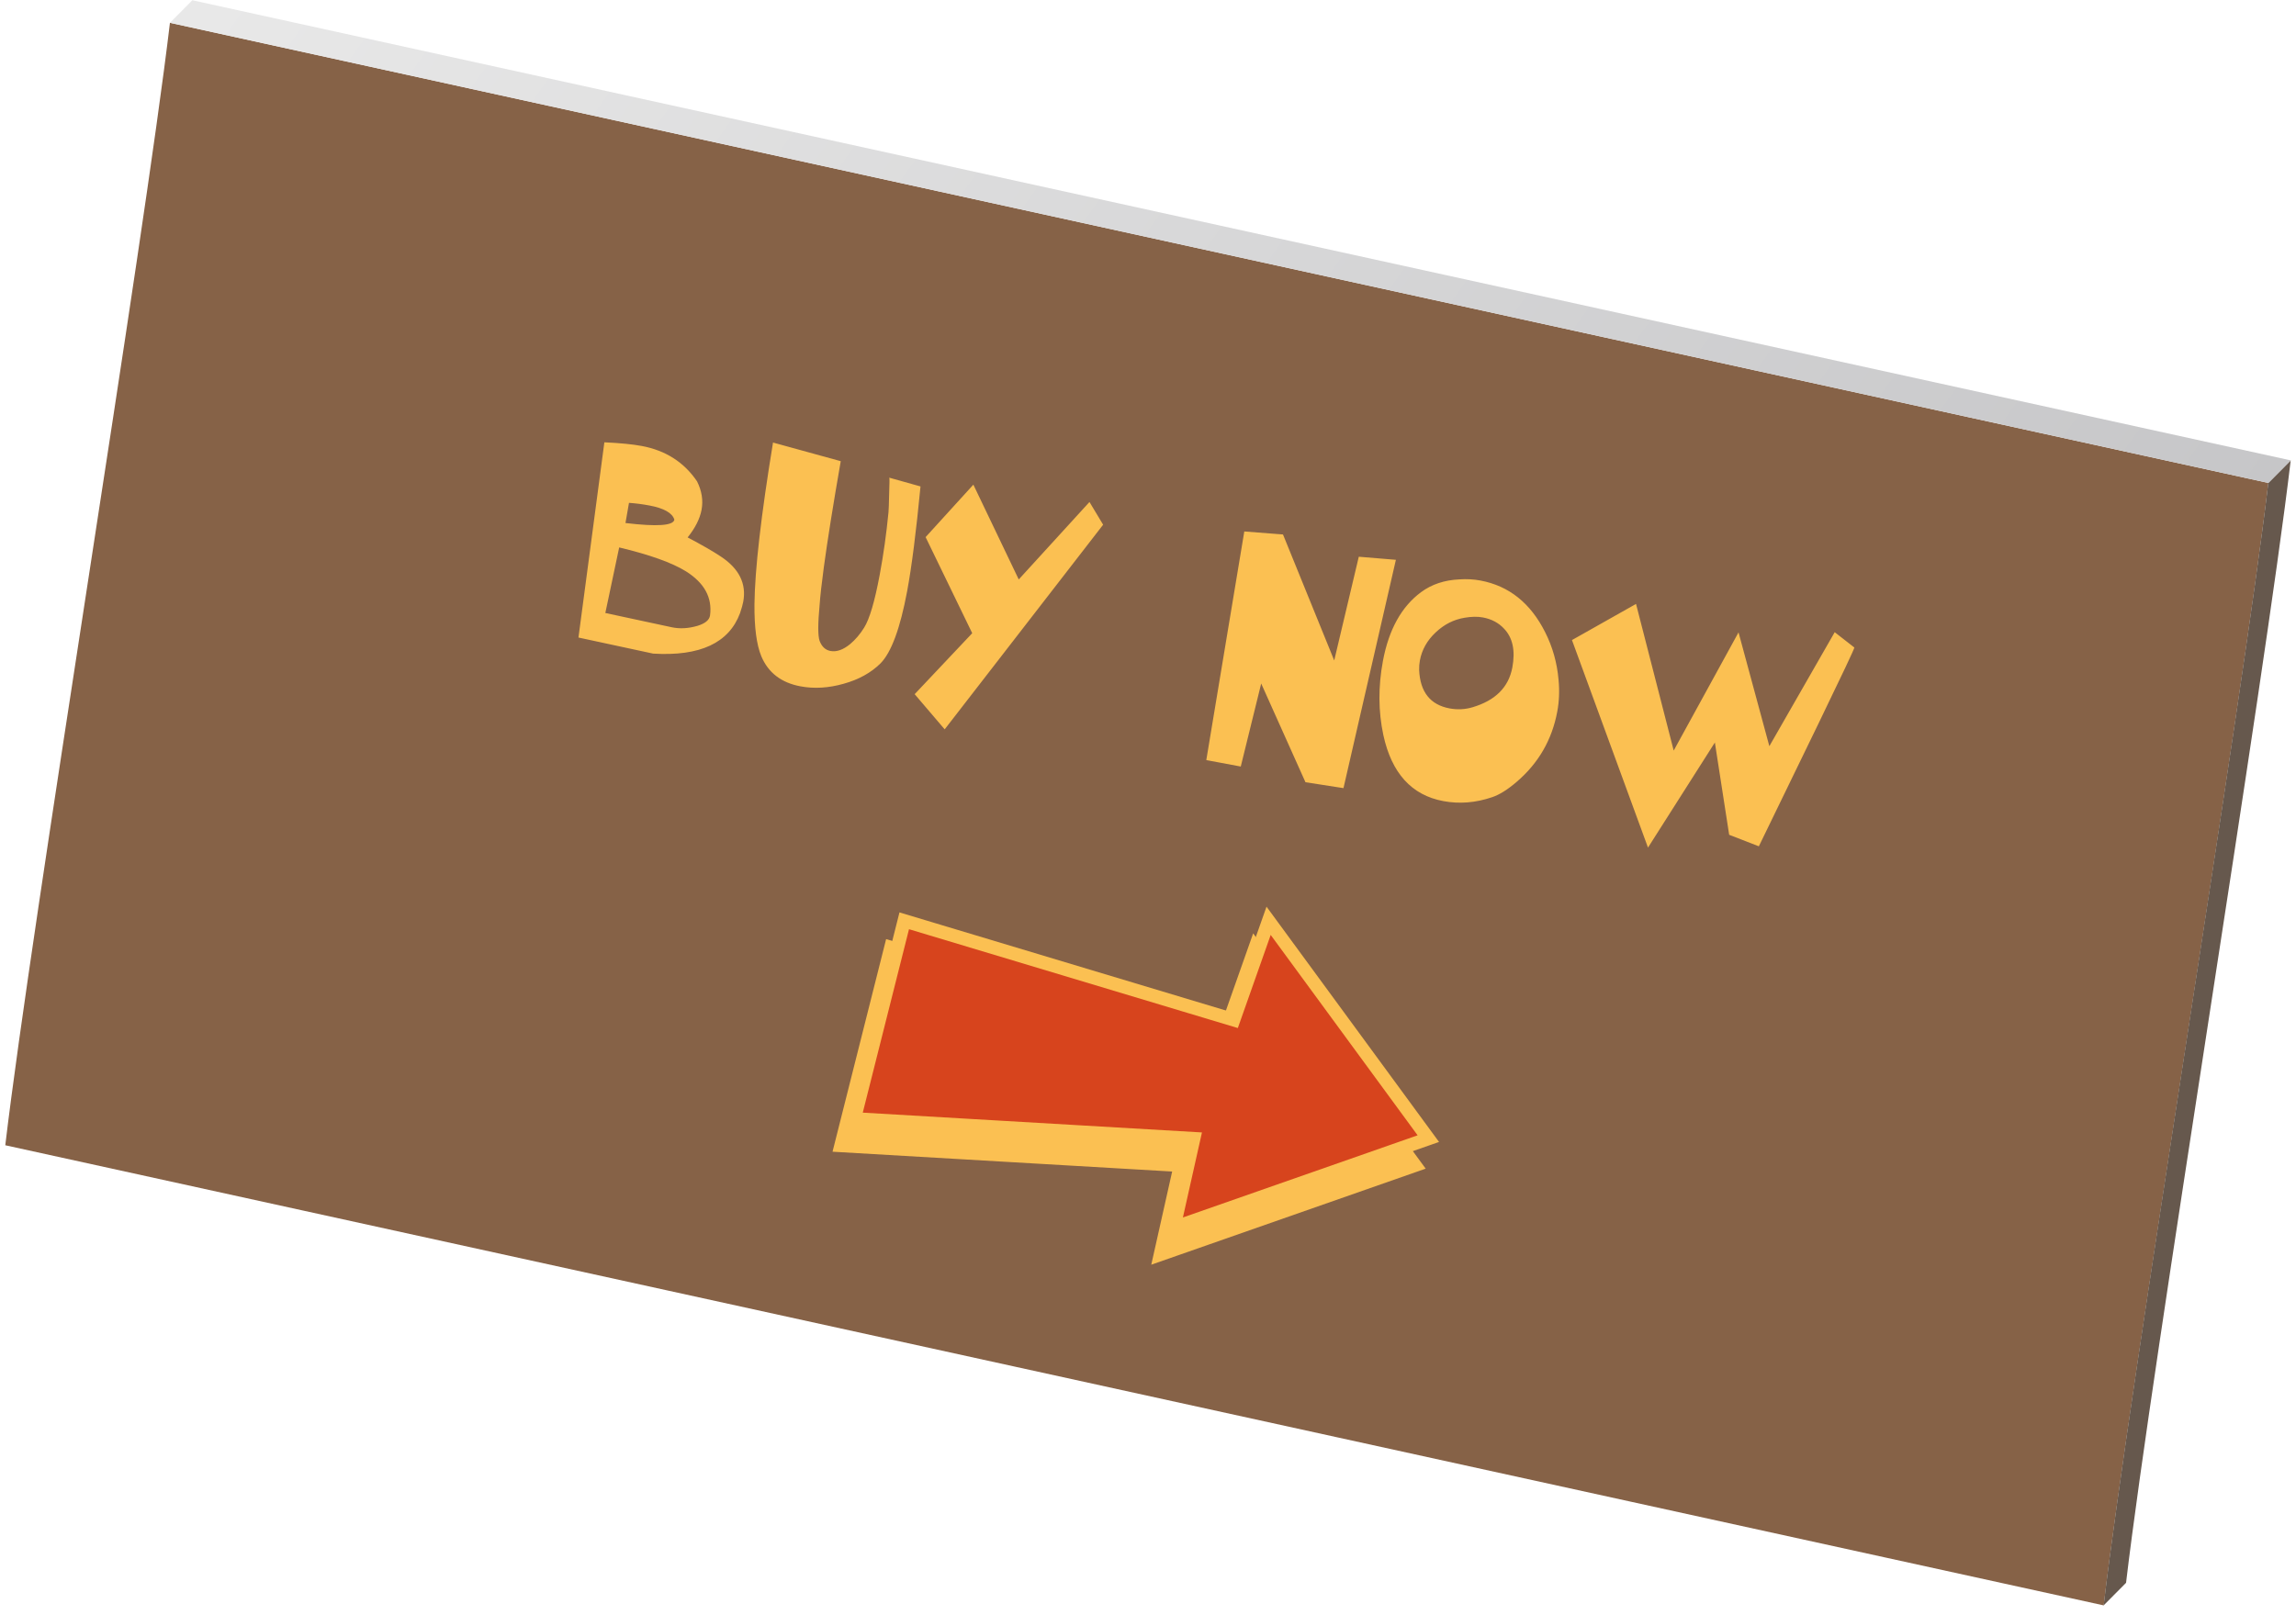
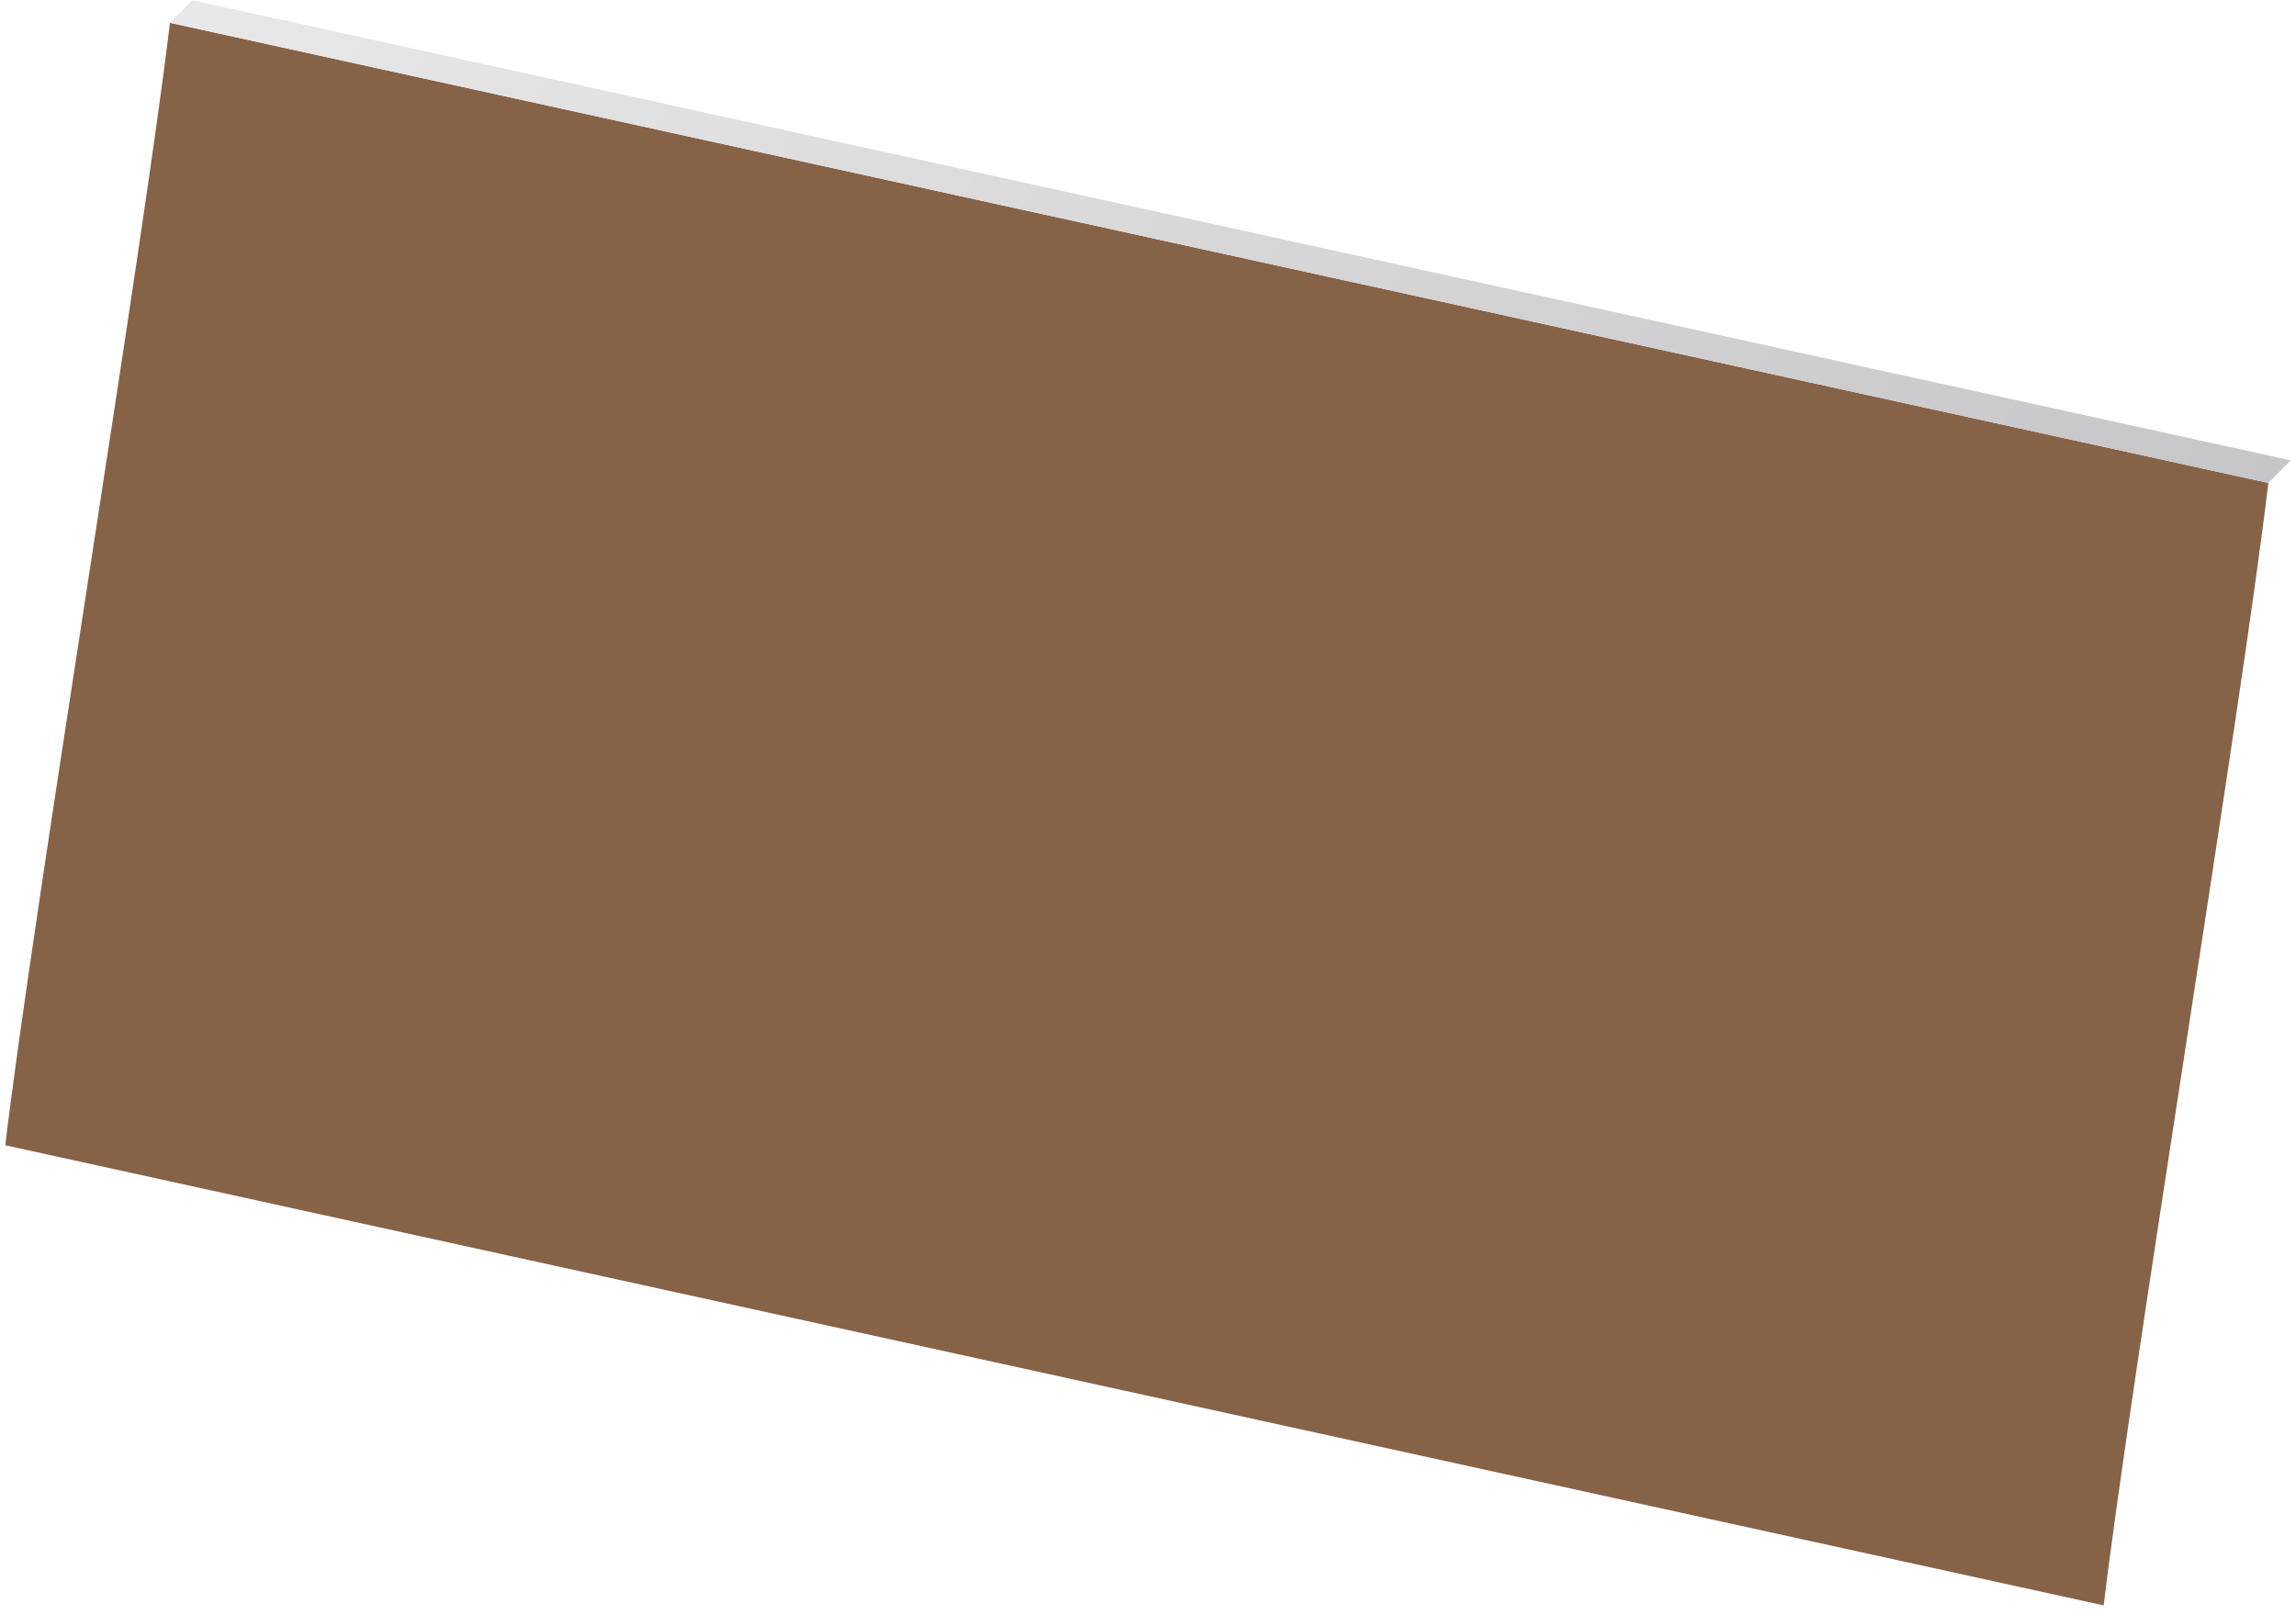
<svg xmlns="http://www.w3.org/2000/svg" width="172" height="121" viewBox="0 0 172 121" fill="none">
  <path d="M12.731 1.709C65.13 13.201 117.53 24.692 169.929 36.19C167.923 53.14 159.608 103.349 157.595 120.299C105.196 108.808 52.796 97.317 0.396 85.819C2.403 68.869 10.718 18.66 12.731 1.709Z" fill="#866247" />
-   <path d="M171.604 34.498C169.597 51.448 161.276 101.657 159.269 118.608C158.599 119.284 158.26 119.623 157.589 120.299C159.596 103.349 167.911 53.14 169.924 36.19C170.595 35.513 170.933 35.175 171.604 34.498Z" fill="#66584D" />
  <path d="M12.731 1.709C13.402 1.033 13.74 0.694 14.411 0.018C66.811 11.509 119.21 23.001 171.61 34.498C170.939 35.175 170.6 35.513 169.929 36.19C117.53 24.698 65.13 13.207 12.731 1.709Z" fill="url(#paint0_linear_359_317)" />
-   <path d="M63 85.839L66.739 71L91.417 78.419L94.035 71L106 87.323L86.93 94L88.426 87.323L63 85.839Z" fill="#FBC052" stroke="#FBC052" />
-   <path d="M64 83.839L67.739 69L92.417 76.419L95.035 69L107 85.323L87.93 92L89.426 85.323L64 83.839Z" fill="#D7441D" stroke="#FBC052" />
-   <path d="M45.275 33.144C46.457 33.199 47.391 33.291 48.075 33.419C49.867 33.754 51.248 34.639 52.219 36.072C52.575 36.788 52.687 37.498 52.556 38.201C52.43 38.873 52.082 39.563 51.513 40.272C52.586 40.837 53.405 41.308 53.971 41.685C55.364 42.595 55.932 43.731 55.678 45.094C55.638 45.305 55.559 45.588 55.439 45.944C54.61 48.18 52.441 49.191 48.93 48.978L43.334 47.773L45.275 33.144ZM46.856 39.192C49.215 39.474 50.435 39.391 50.519 38.943C50.369 38.438 49.743 38.083 48.642 37.877C48.13 37.781 47.623 37.716 47.119 37.681L46.856 39.192ZM45.347 45.934L50.333 47.005C50.932 47.131 51.571 47.095 52.251 46.897C52.827 46.72 53.14 46.461 53.191 46.119C53.368 44.781 52.766 43.679 51.385 42.811C50.34 42.165 48.674 41.569 46.385 41.021L45.347 45.934ZM66.617 35.794L68.958 36.451C68.629 39.873 68.295 42.49 67.957 44.301C67.435 47.091 66.769 48.894 65.961 49.71C65.246 50.417 64.323 50.927 63.192 51.239C62.066 51.558 60.99 51.622 59.967 51.43C58.527 51.161 57.548 50.408 57.031 49.172C56.675 48.311 56.505 47.011 56.519 45.271C56.55 42.661 57.013 38.625 57.909 33.162L62.983 34.558C62.418 37.791 61.996 40.441 61.715 42.508C61.551 43.736 61.447 44.663 61.403 45.291C61.267 46.729 61.265 47.639 61.399 48.022C61.563 48.457 61.833 48.709 62.211 48.78C62.672 48.866 63.164 48.693 63.689 48.262C64.082 47.931 64.43 47.523 64.733 47.036C65.138 46.39 65.526 45.078 65.896 43.101C66.182 41.571 66.403 40 66.559 38.387C66.576 38.224 66.593 37.764 66.609 37.005C66.64 36.203 66.642 35.799 66.617 35.794ZM82.639 39.318L70.769 54.653L68.52 52.017L72.832 47.448L69.34 40.248L72.917 36.317L76.317 43.421L81.616 37.616L82.639 39.318ZM92.949 57.44L90.367 56.957L93.214 39.825L96.113 40.05L99.95 49.49L101.791 41.718L104.57 41.949L100.644 59.058L97.796 58.615L94.48 51.219L92.949 57.44ZM103.599 49.527C104.039 47.178 104.989 45.462 106.45 44.377C107.25 43.785 108.21 43.465 109.332 43.416C109.869 43.378 110.394 43.406 110.906 43.502C113.043 43.902 114.659 45.194 115.754 47.379C116.31 48.477 116.645 49.665 116.756 50.945C116.835 51.761 116.803 52.556 116.658 53.331C116.265 55.43 115.26 57.175 113.641 58.568C112.947 59.167 112.324 59.557 111.773 59.739C110.542 60.158 109.326 60.255 108.122 60.03C105.748 59.586 104.252 57.938 103.632 55.087C103.25 53.306 103.239 51.453 103.599 49.527ZM109.719 46.29C108.906 46.423 108.181 46.791 107.545 47.394C106.91 47.99 106.518 48.689 106.368 49.489C106.324 49.725 106.305 49.967 106.312 50.213C106.389 51.857 107.147 52.813 108.587 53.083C109.176 53.193 109.751 53.165 110.312 52.998C112.023 52.49 113.017 51.497 113.293 50.019C113.529 48.758 113.323 47.789 112.675 47.111C112.267 46.671 111.737 46.389 111.084 46.267C110.687 46.193 110.232 46.201 109.719 46.29ZM137.443 47.373L138.917 48.523C138.889 48.676 137.989 50.581 136.219 54.237L131.76 63.418L129.537 62.555L128.466 55.639L123.456 63.514L117.761 47.963L122.56 45.255L125.382 56.244L130.238 47.386L132.547 55.915L137.443 47.373Z" fill="#FBC052" />
  <defs>
    <linearGradient id="paint0_linear_359_317" x1="33.043" y1="-23.654" x2="152.348" y2="61.74" gradientUnits="userSpaceOnUse">
      <stop stop-color="#E8E8E8" />
      <stop offset="1" stop-color="#C6C6C8" />
    </linearGradient>
  </defs>
</svg>